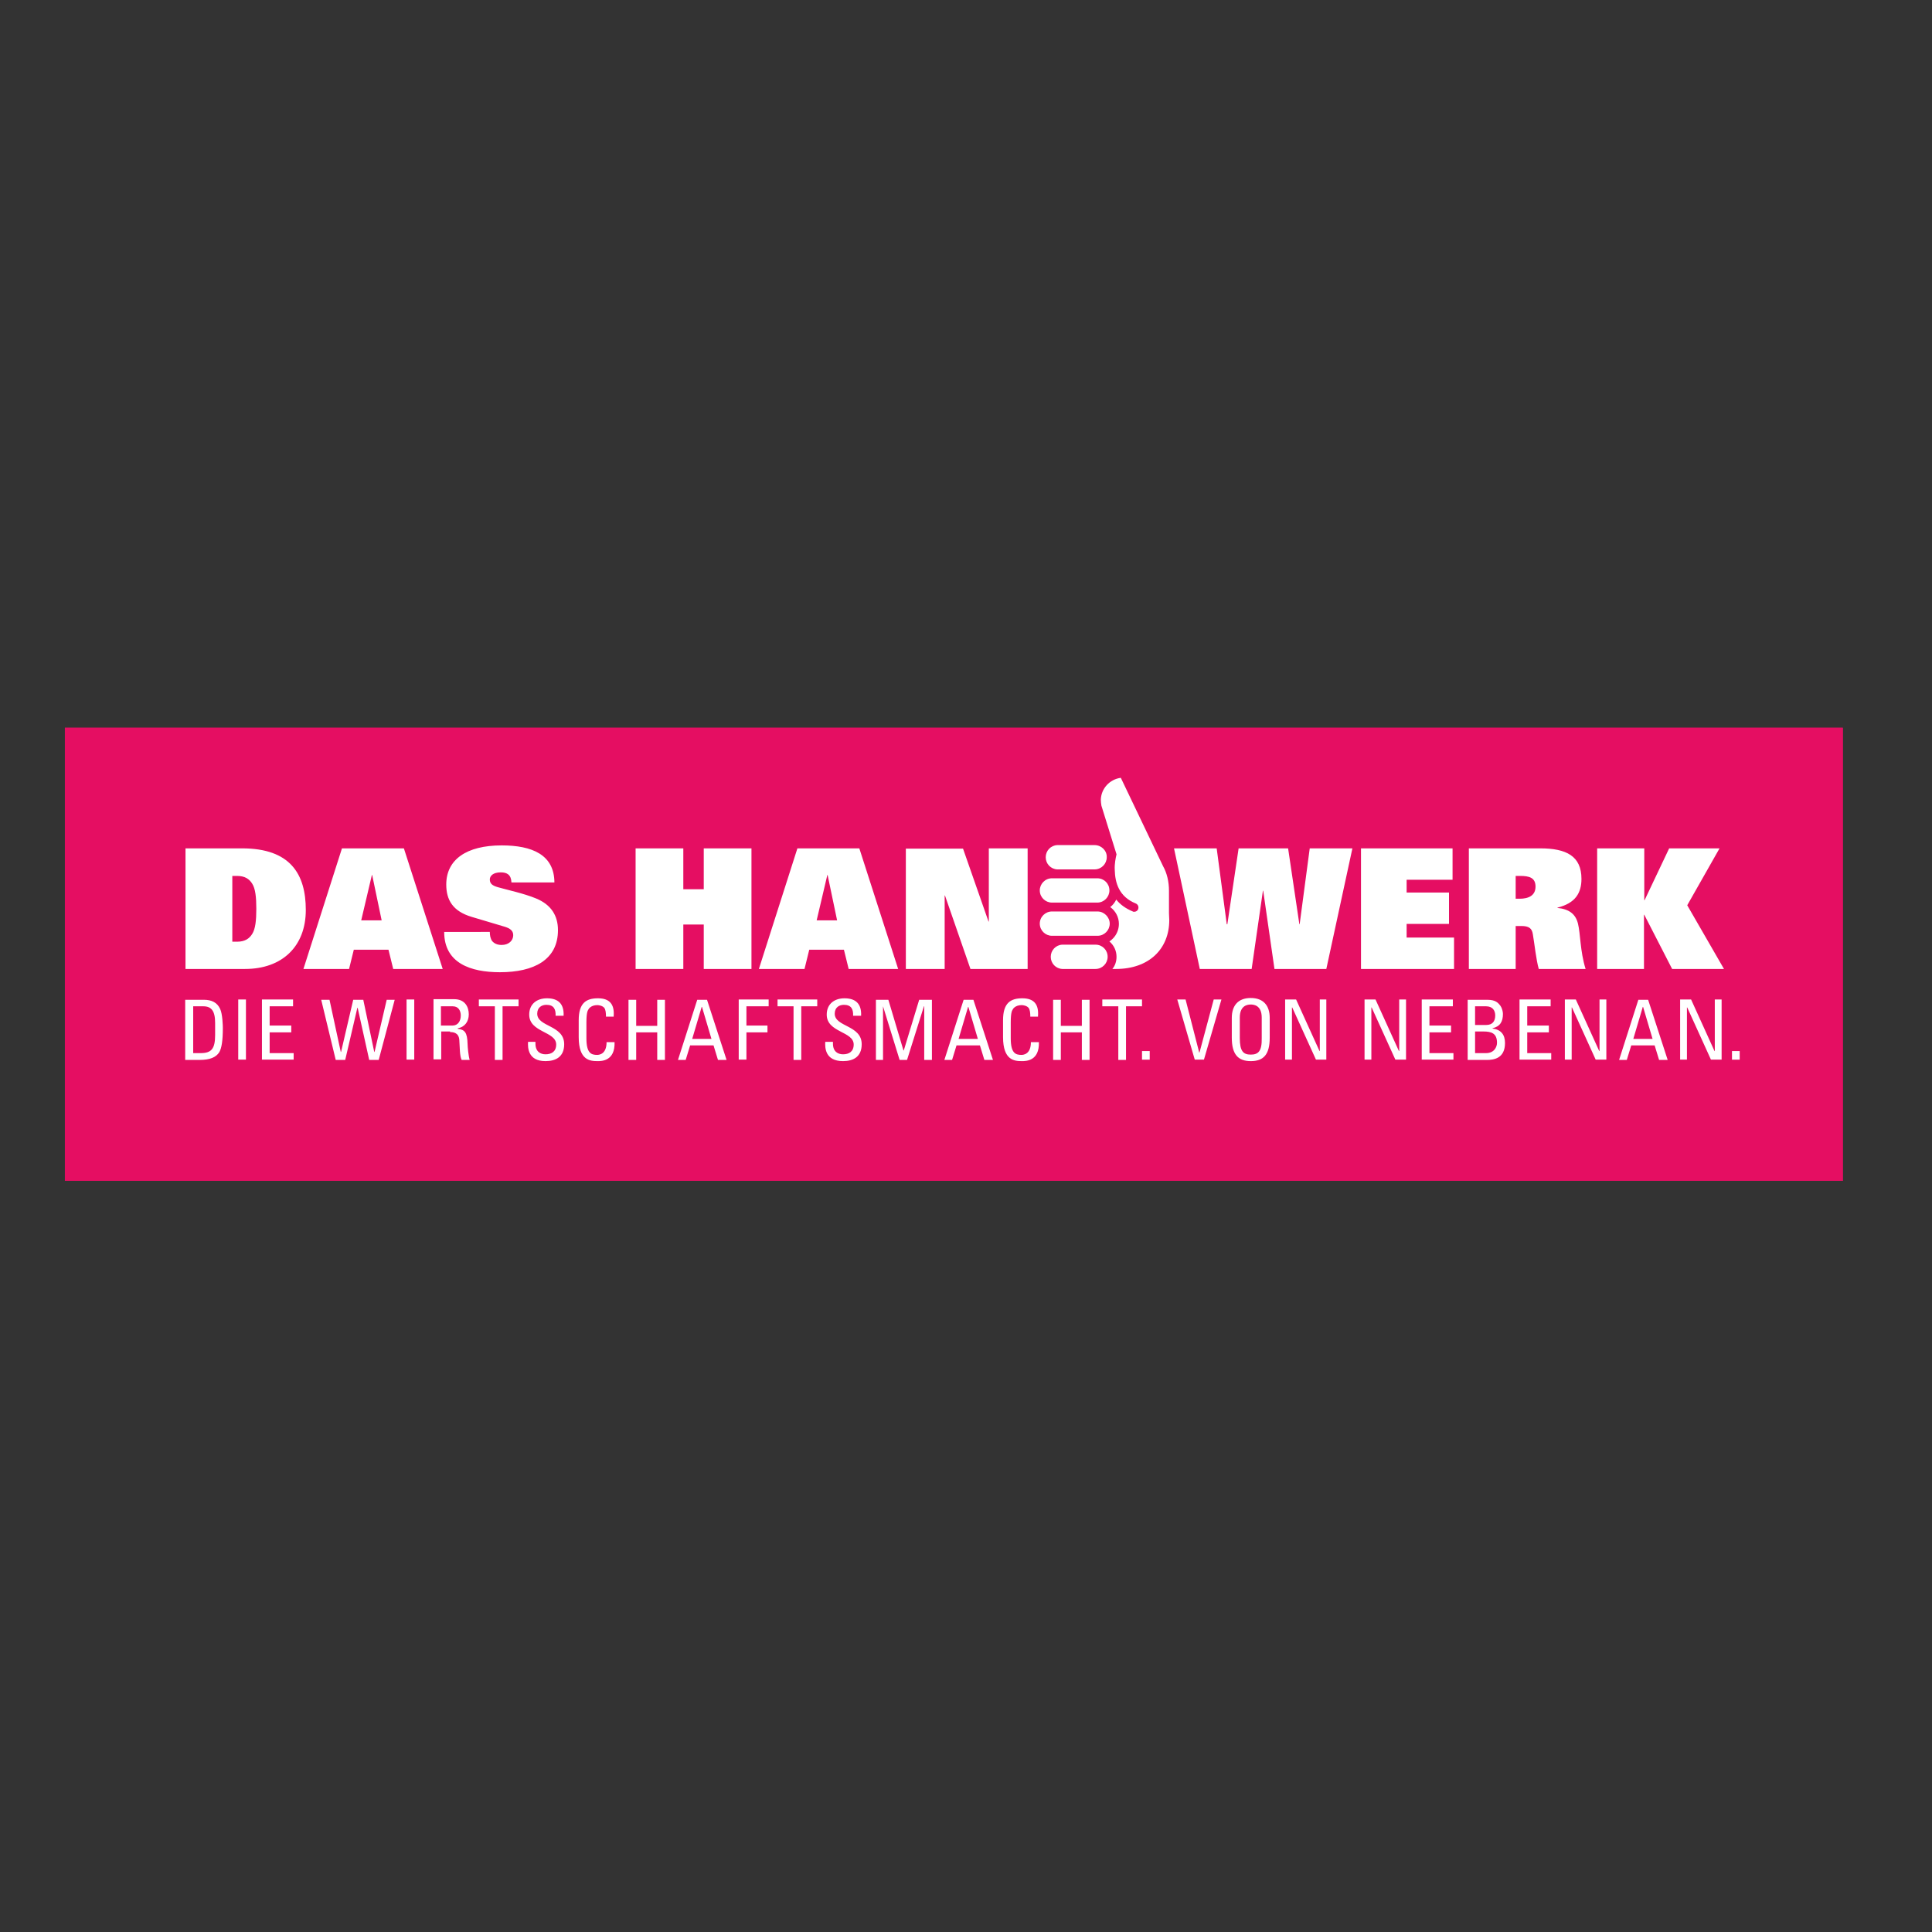
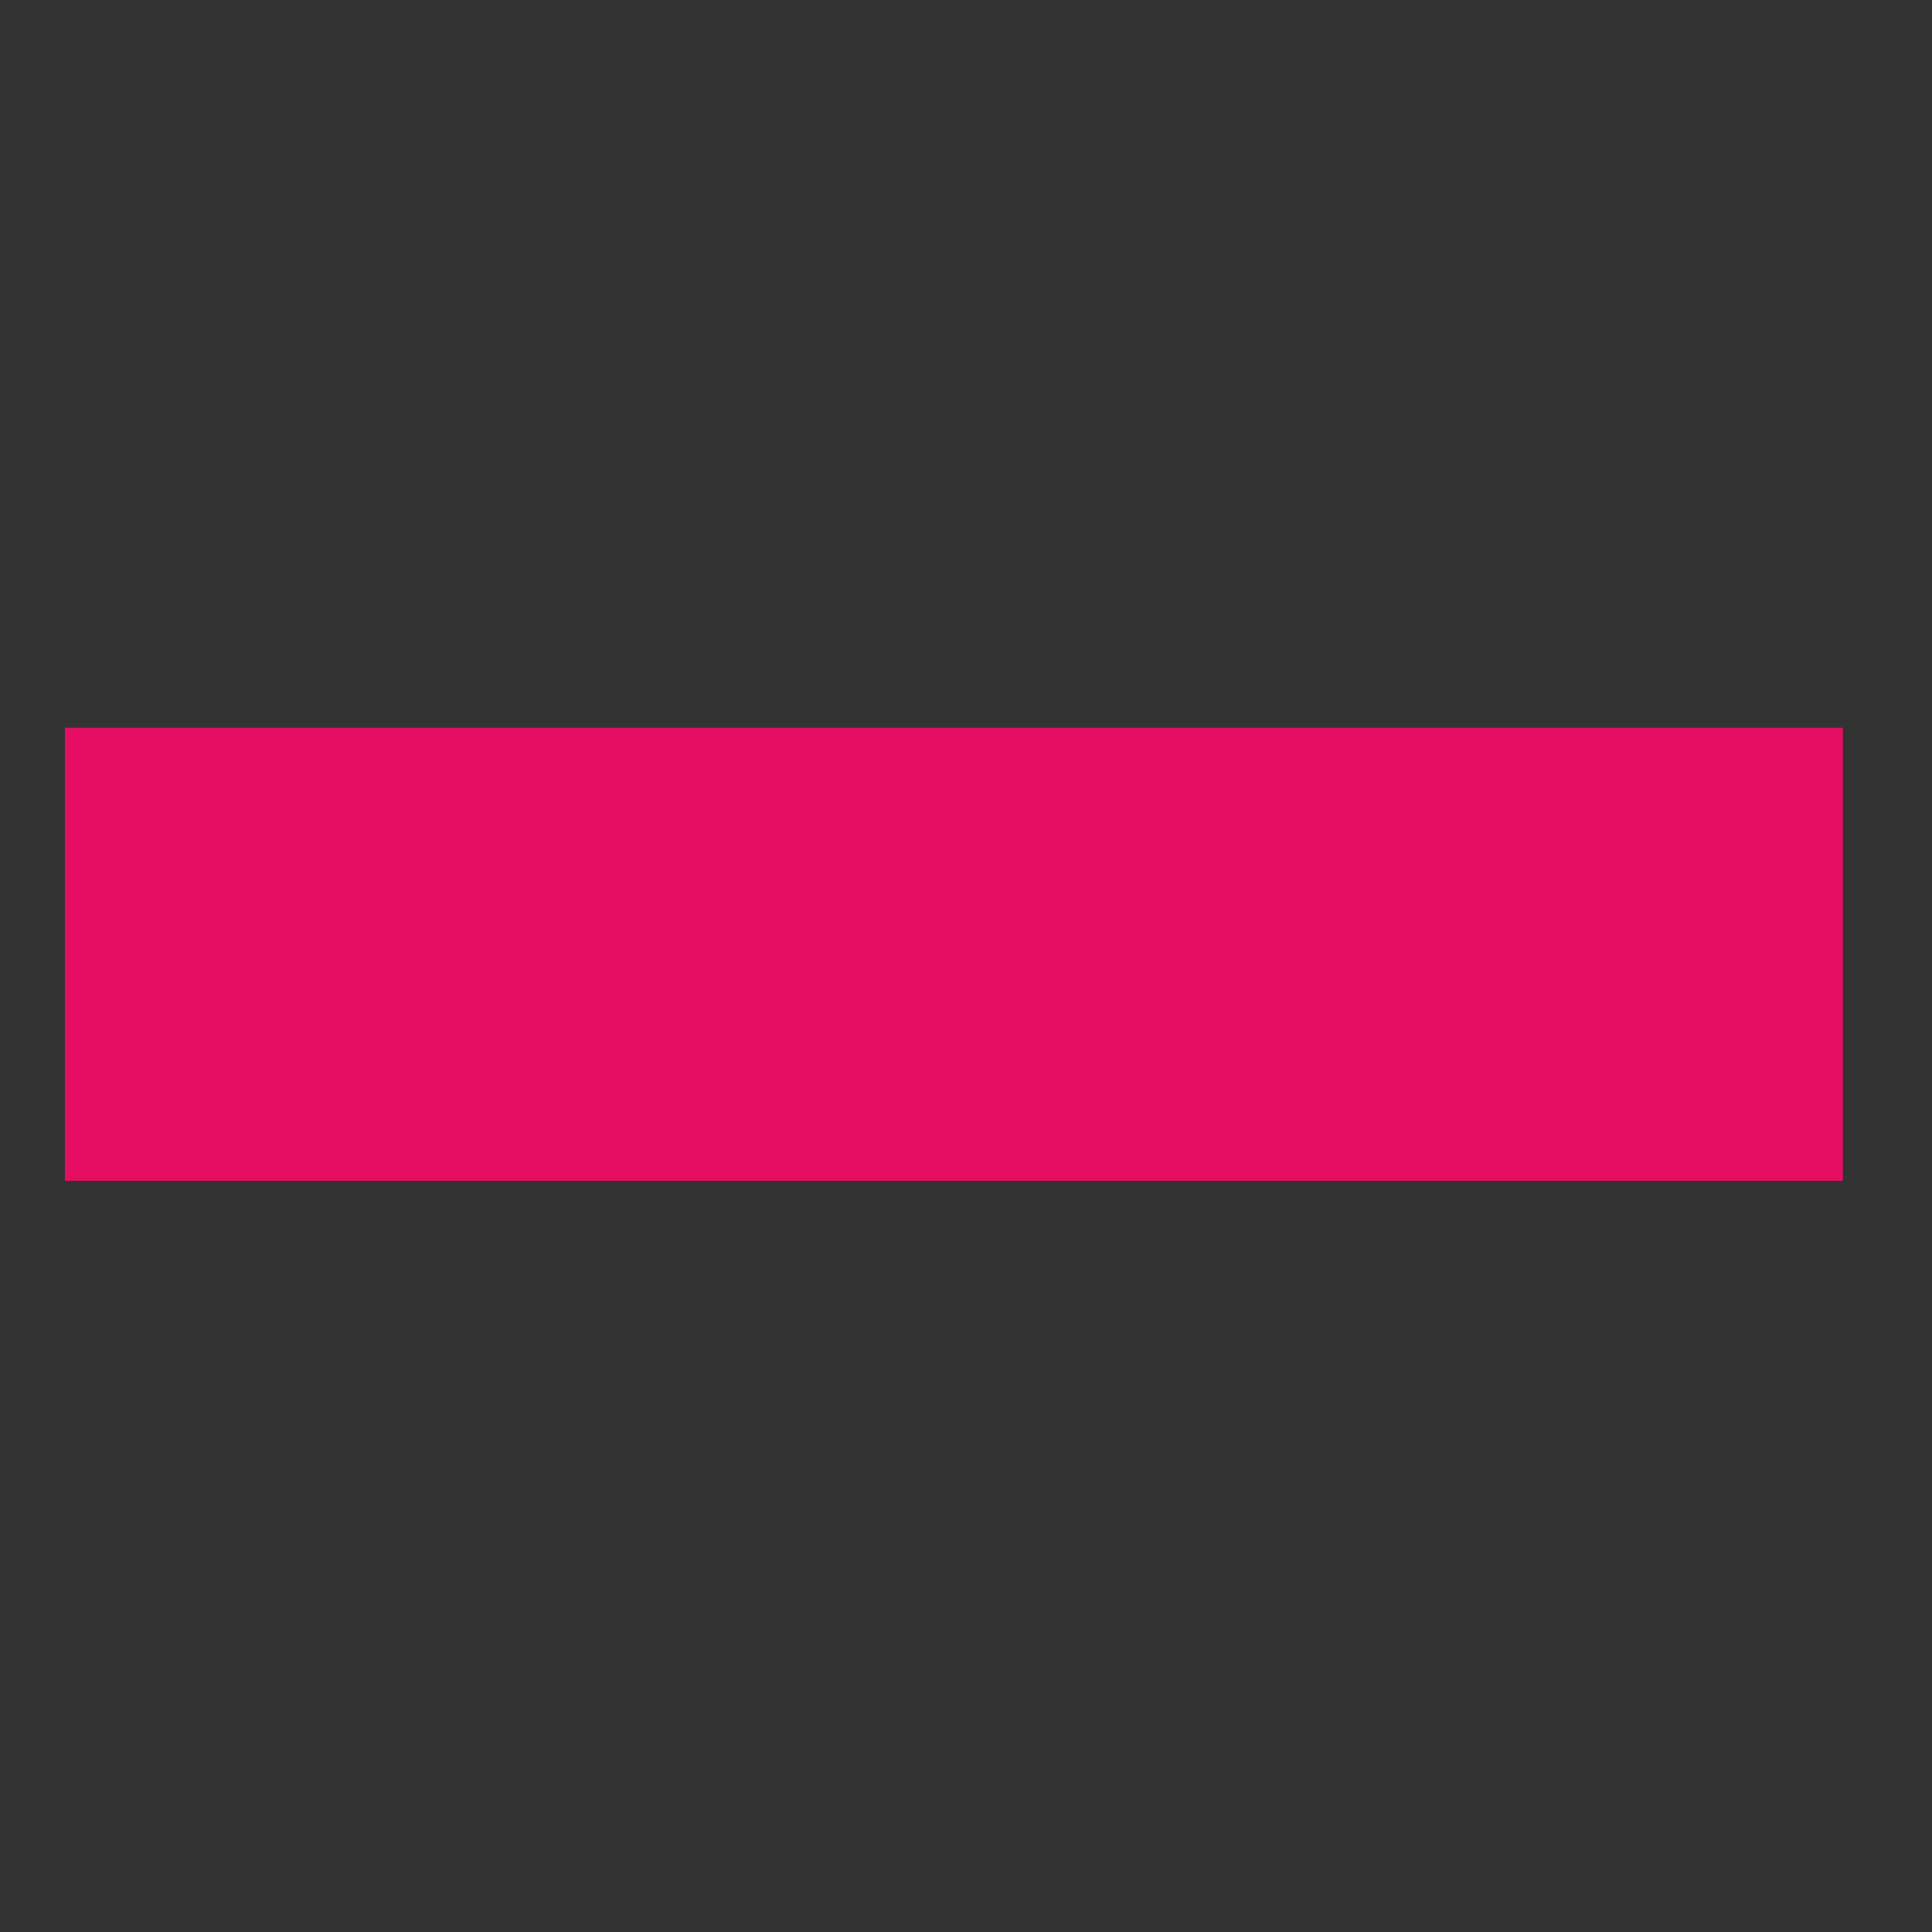
<svg xmlns="http://www.w3.org/2000/svg" xmlns:xlink="http://www.w3.org/1999/xlink" version="1.1" id="layer" x="0px" y="0px" viewBox="-153 -46 652 652" style="enable-background:new -153 -46 652 652;" xml:space="preserve">
  <rect x="-153" y="-46" width="652" height="652" fill="#333333" stroke="none" />
  <style type="text/css">
	.st0{fill:#E50E62;}
	.st1{clip-path:url(#SVGID_2_);fill:#FFFFFF;}
</style>
-   <rect x="-131.1" y="199.6" class="st0" width="600" height="152.9" />
  <rect x="-131.1" y="199.6" class="st0" width="600" height="152.9" />
  <g>
    <defs>
      <rect id="SVGID_1_" x="-131.1" y="199.6" width="600" height="152.9" />
    </defs>
    <clipPath id="SVGID_2_">
      <use xlink:href="#SVGID_1_" style="overflow:visible;" />
    </clipPath>
-     <path class="st1" d="M-87.8,293.6h3.4c2.7,0,4,1.5,4,5.6v4.1c0,4.7-1.3,6.1-4.9,6.1h-2.5V293.6z M-90.4,311.7h4.7   c3.6,0,5.6-0.9,6.7-2.6c0.8-1.4,1.2-3.9,1.2-8.2c0-0.7-0.1-4.7-0.9-6.4c-1-2.2-2.9-3.1-5.5-3.1h-6.3V311.7z M-70,291.3h-2.6v20.3   h2.6V291.3z M-53.9,311.7v-2.3H-62v-7h7.3v-2.3H-62v-6.5h7.9v-2.3h-10.5v20.3H-53.9z M-39.7,311.7h3.2l4.1-17.6h0.1l3.9,17.6h3.2   l5.4-20.3h-2.7l-4.1,17.6h-0.1l-3.7-17.6h-3.4l-4.1,17.6H-38l-3.8-17.6h-2.8L-39.7,311.7z M-13.2,291.3h-2.6v20.3h2.6V291.3z    M-4.1,293.6h3.9c2,0,2.7,1.6,2.7,3.1c0,1.8-0.9,3.4-2.8,3.4h-3.9V293.6z M-1.1,302.3c0.9,0,2.9,0.1,3.1,2.6   c0.2,2.7,0.1,5.4,0.8,6.8h2.7c-0.4-1.3-0.7-4.5-0.7-5.3c-0.1-4.1-1-4.9-3.3-5.2V301c2.4-0.4,3.7-2.3,3.7-4.7c0-2.5-1.3-5.1-4.9-5.1   h-7v20.3h2.6v-9.4H-1.1z M8.6,291.3v2.3H14v18.1h2.6v-18.1h5.4v-2.3H8.6z M25.2,305.6c-0.1,1.9-0.1,6.5,5.9,6.5   c3.4,0,6.3-1.4,6.3-5.7c0-6.5-9.1-5.8-9.1-10.3c0-2.2,1.6-3,3.1-3c2.5,0,3.2,1.5,3.1,3.7h2.7c0.2-4.1-1.9-5.9-5.6-5.9   c-3.4,0-6,1.9-6,5.5c0,6.1,9.1,5.6,9.1,10.1c0,2.4-1.6,3.3-3.6,3.3c-1.7,0-3.4-0.9-3.4-3.6v-0.6H25.2z M54.1,296.9   c0.3-3.9-1.3-6-5.3-6c-4,0-6.5,1.6-6.5,7.4v5.7c0,7.9,3.9,8.1,6.4,8.1c1.3,0,5.9,0,5.7-6.4h-2.7c0,4-2.4,4.3-3.2,4.3   c-2,0-3.6-0.6-3.6-5.6v-5.4c0-3.5,0.5-4,0.6-4.2c0.1-0.3,0.9-1.6,3.1-1.6c0.5,0,1.7,0.2,2.3,0.9c0.5,0.6,0.6,1.8,0.6,3H54.1z    M61.7,311.7v-9.3h7.1v9.3h2.6v-20.3h-2.6v8.8h-7.1v-8.8h-2.6v20.3H61.7z M75.8,311.7h2.6l1.5-4.9h7.9l1.5,4.9h2.9l-6.6-20.3h-3.3   L75.8,311.7z M87.1,304.6h-6.5l3.2-10.8h0.1L87.1,304.6z M98.9,311.7v-9.3h7.1v-2.3h-7.1v-6.5h7.5v-2.3H96.3v20.3H98.9z    M109.4,291.3v2.3h5.4v18.1h2.6v-18.1h5.4v-2.3H109.4z M125.5,305.6c-0.1,1.9-0.1,6.5,6,6.5c3.4,0,6.3-1.4,6.3-5.7   c0-6.5-9.1-5.8-9.1-10.3c0-2.2,1.6-3,3.1-3c2.5,0,3.2,1.5,3.1,3.7h2.7c0.2-4.1-1.9-5.9-5.6-5.9c-3.4,0-6,1.9-6,5.5   c0,6.1,9.1,5.6,9.1,10.1c0,2.4-1.6,3.3-3.6,3.3c-1.7,0-3.4-0.9-3.4-3.6v-0.6H125.5z M145,293.6L145,293.6l5.6,18.1h2.5l5.7-18.1   h0.1v18.1h2.6v-20.3h-4.3l-5.2,17.1h-0.1l-5.1-17.1h-4.2v20.3h2.4V293.6z M165.7,311.7h2.6l1.5-4.9h7.9l1.5,4.9h2.9l-6.6-20.3h-3.3   L165.7,311.7z M177,304.6h-6.5l3.2-10.8h0.1L177,304.6z M197.3,296.9c0.3-3.9-1.3-6-5.3-6c-4,0-6.5,1.6-6.5,7.4v5.7   c0,7.9,3.9,8.1,6.4,8.1c1.3,0,5.9,0,5.7-6.4h-2.7c0,4-2.4,4.3-3.2,4.3c-2,0-3.6-0.6-3.6-5.6v-5.4c0-3.5,0.5-4,0.6-4.2   c0.1-0.3,0.9-1.6,3.1-1.6c0.5,0,1.7,0.2,2.3,0.9c0.5,0.6,0.6,1.8,0.6,3H197.3z M205,311.7v-9.3h7.1v9.3h2.6v-20.3h-2.6v8.8H205   v-8.8h-2.6v20.3H205z M219,291.3v2.3h5.4v18.1h2.6v-18.1h5.4v-2.3H219z M235,308.7h-2.6v2.9h2.6V308.7z M259.2,291.3h-2.6   l-4.8,17.9h-0.1l-4.6-17.9h-2.8l5.9,20.3h3.1L259.2,291.3z M269.1,312.1c4.3,0,6.4-2.2,6.4-7.9v-6.7c0-4.1-2.1-6.7-6.4-6.7   c-4.3,0-6.4,2.6-6.4,6.7v6.7C262.7,309.8,264.8,312.1,269.1,312.1 M269.1,309.9c-2.5,0-3.7-1.1-3.7-5.6v-6.9c0-4.3,2.9-4.4,3.7-4.4   c0.8,0,3.7,0.1,3.7,4.4v6.9C272.9,308.8,271.6,309.9,269.1,309.9 M292.4,291.3v17.4h-0.1l-7.9-17.4h-3.7v20.3h2.3V294h0.1l8,17.6   h3.5v-20.3H292.4z M319.2,291.3v17.4h-0.1l-7.9-17.4h-3.7v20.3h2.3V294h0.1l8,17.6h3.6v-20.3H319.2z M337.5,311.7v-2.3h-8.1v-7h7.3   v-2.3h-7.3v-6.5h7.9v-2.3h-10.5v20.3H337.5z M344.8,302.1h2.8c2.7,0,4.6,0.6,4.6,3.8c0,1.5-1,3.5-3.7,3.5h-3.7V302.1z M344.8,293.6   h3.7c2.2,0,3.1,1.4,3.1,3.1c0,2-1,3.2-3,3.2h-3.8V293.6z M348.8,311.7c2.3,0,6.1-0.5,6.1-5.7c0-2.8-1.3-4.5-4.2-4.9v-0.1   c2.6-0.6,3.5-2.3,3.5-4.8c0-0.4-0.1-1.6-0.8-2.7c-0.8-1.1-1.7-2.1-4.5-2.1h-6.6v20.3H348.8z M370.5,311.7v-2.3h-8.1v-7h7.3v-2.3   h-7.3v-6.5h7.9v-2.3h-10.5v20.3H370.5z M386.8,291.3v17.4h-0.1l-7.9-17.4h-3.7v20.3h2.3V294h0.1l8,17.6h3.6v-20.3H386.8z    M393.4,311.7h2.6l1.5-4.9h7.9l1.5,4.9h2.9l-6.6-20.3h-3.3L393.4,311.7z M404.7,304.6h-6.5l3.2-10.8h0.1L404.7,304.6z M425.7,291.3   v17.4h-0.1l-7.9-17.4h-3.7v20.3h2.3V294h0.1l8,17.6h3.6v-20.3H425.7z M434.1,308.7h-2.6v2.9h2.6V308.7z" />
-     <path class="st1" d="M241.5,262.2v-7.6c0-3.1-0.7-6-2-8.3l-14.2-29.7c0-0.1,0-0.1-0.1-0.1c-3.7,0.5-6.6,3.6-6.7,7.4   c0,0.7,0.1,1.3,0.2,2v0l5.1,16.4c-0.3,1.3-0.7,3.2-0.6,5.2c0.1,4.4,1.4,9.1,7.1,11.4c0.7,0.3,1.1,1.1,0.8,1.9   c-0.2,0.6-0.8,0.9-1.3,0.9c-0.2,0-0.4,0-0.5-0.1c-2.4-1-4.2-2.3-5.5-3.9c0-0.1-0.1-0.1-0.1-0.1c-0.5,1-1.1,1.8-2,2.5   c0.1,0.1,0.1,0.1,0.1,0.1c1.7,1.3,2.8,3.3,2.8,5.6c0,1.9-0.8,3.7-2,4.9c-0.4,0.4-0.7,0.7-1.2,1c1.5,1.3,2.4,3.1,2.4,5.2   c0,1.6-0.5,3-1.4,4.1h1.2c11.2,0,18-6.8,18-16.5L241.5,262.2C241.5,262.2,241.5,262.2,241.5,262.2 M216.4,239.2   C216.4,239.2,216.4,239.2,216.4,239.2L216.4,239.2h-12.6v0c-2.2,0.1-3.9,1.9-3.9,4.1c0,2.2,1.7,4,3.9,4.1v0h12.5v0c0,0,0.1,0,0.1,0   c2.3,0,4.1-1.9,4.1-4.1C220.6,241.1,218.7,239.2,216.4,239.2 M202,250.4c-2.3,0-4.1,1.9-4.1,4.1c0,2.3,1.9,4.1,4.1,4.1h0h15.3v0   c2.3,0,4.1-1.9,4.1-4.1c0-2.3-1.8-4.1-4.1-4.1v0H202L202,250.4z M197.9,265.7c0,2.3,1.9,4.1,4.1,4.1c0,0,0,0,0,0v0h15.4v0   c0,0,0,0,0,0c2.3,0,4.1-1.9,4.1-4.1s-1.9-4.1-4.1-4.1c0,0,0,0,0,0v0h-15.4v0c0,0,0,0,0,0C199.8,261.6,197.9,263.4,197.9,265.7    M201.6,276.9c0,2.2,1.7,4,3.9,4.1v0h11.2v0c2.3,0,4.1-1.9,4.1-4.1c0-2.3-1.8-4.1-4.1-4.1v0h-11.2v0   C203.3,272.9,201.6,274.7,201.6,276.9" />
-     <path class="st1" d="M-90.4,281h20.1c12.5,0,20.5-7.6,20.5-19.9c0-12.1-5.2-20.8-21.5-20.8h-19.1V281z M-74.6,249.6h1.6   c2.6,0,4.1,1,5.1,2.6c1.1,1.7,1.4,4.6,1.4,8.5c0,3.9-0.3,6.8-1.4,8.5c-1,1.6-2.5,2.6-5.1,2.6h-1.6V249.6z M-31.1,264.6l3.6-15.3   h0.1l3.2,15.3H-31.1z M-50.6,281h15.4l1.6-6.5h11.7l1.6,6.5h16.7l-13.1-40.7h-20.9L-50.6,281z M34.1,251.9   c0-9.5-7.6-12.6-17.8-12.6c-11.9,0-18.7,4.8-18.7,13.2c0,5.2,2.2,9,8.5,10.9l11.4,3.4c1.5,0.5,2.7,1.2,2.7,2.8   c0,1.8-1.5,3.3-3.9,3.3c-1.5,0-2.5-0.5-3.2-1.3c-0.6-0.8-0.8-2-0.8-3.1H-3.1c0,10.6,9,13.6,18.8,13.6c11.5,0,19.6-4.2,19.6-14.2   c0-4.9-2.3-8.6-7.4-10.7c-4.1-1.7-9.8-2.9-12.9-3.8c-1.7-0.5-2.7-1.1-2.7-2.6c0-1.2,1.1-2.4,3.7-2.4c2.1,0,3.5,0.8,3.6,3.4H34.1z    M84.5,281h16.1v-40.7H84.5v13.8h-6.9v-13.8H61.5V281h16.1v-15h6.9V281z M122.6,264.6l3.6-15.3h0.1l3.2,15.3H122.6z M103.1,281   h15.4l1.6-6.5h11.7l1.6,6.5h16.7L137,240.3h-20.9L103.1,281z M152.7,281h13.1v-24.8h0.1l8.6,24.8h19.3v-40.7h-13.1V265h-0.1   l-8.6-24.6h-19.3V281z M251.9,281h17.5l3.8-26.4h0.1l3.8,26.4h17.5l8.8-40.7h-14.4l-3.4,25.6h-0.1l-3.8-25.6h-16.7l-3.8,25.6H261   l-3.4-25.6h-14.4L251.9,281z M306.3,281h31.4v-10.6h-16v-4.6H336v-10.6h-14.3v-4.3h15.5v-10.6h-30.9V281z M342.7,281h15.8v-14.5   h1.9c2.6,0,3.6,0.8,3.9,2.8c0.6,3.5,1.1,8.6,2,11.7h15.8c-1.9-6.1-1.7-11.9-2.6-15.4c-0.8-3.1-2.9-4.8-6.9-5.2v-0.1   c6.1-1.5,8.1-5,8.1-9.7c0-7.7-5.1-10.3-13.9-10.3h-24.1V281z M358.5,257.3v-7.7h1.5c3.1,0,5.2,0.6,5.2,3.6c0,3-2.3,4.1-5.4,4.1   H358.5z M386,281h15.8v-18.3h0.1l9.4,18.3h17.5l-12.4-21.5l10.9-19.2h-17l-8.3,17.5h-0.1v-17.5H386V281z" />
  </g>
</svg>